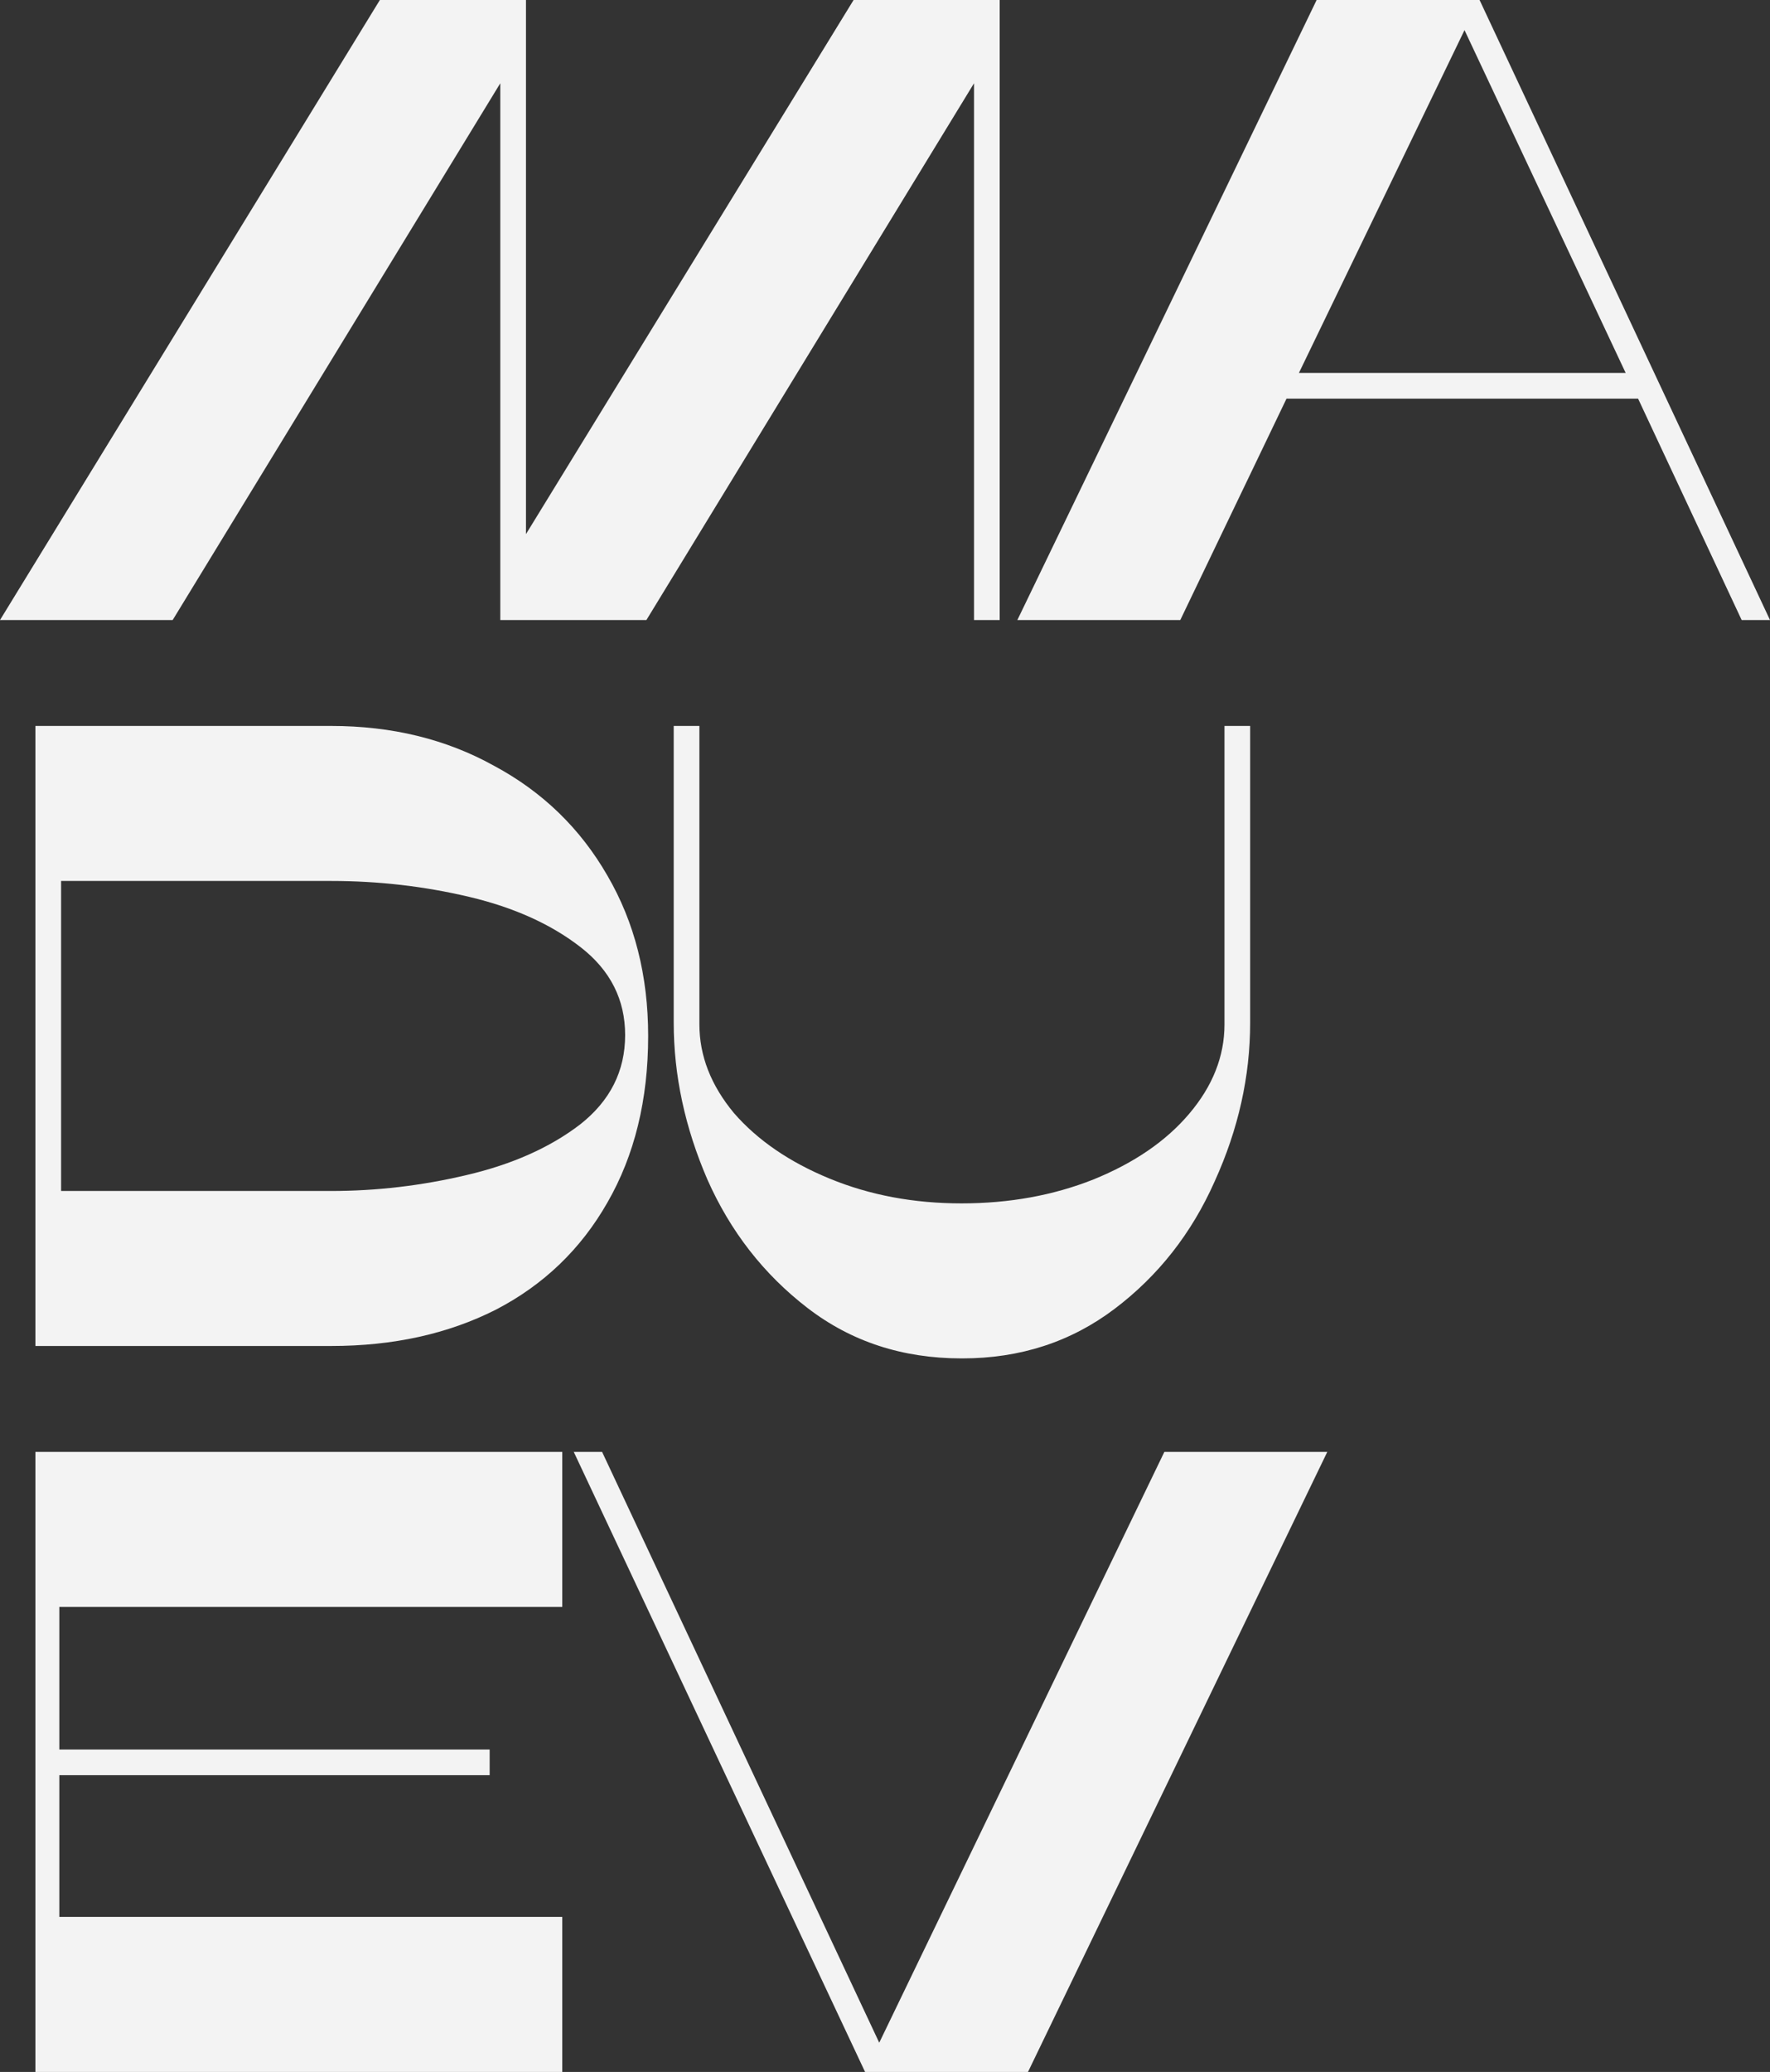
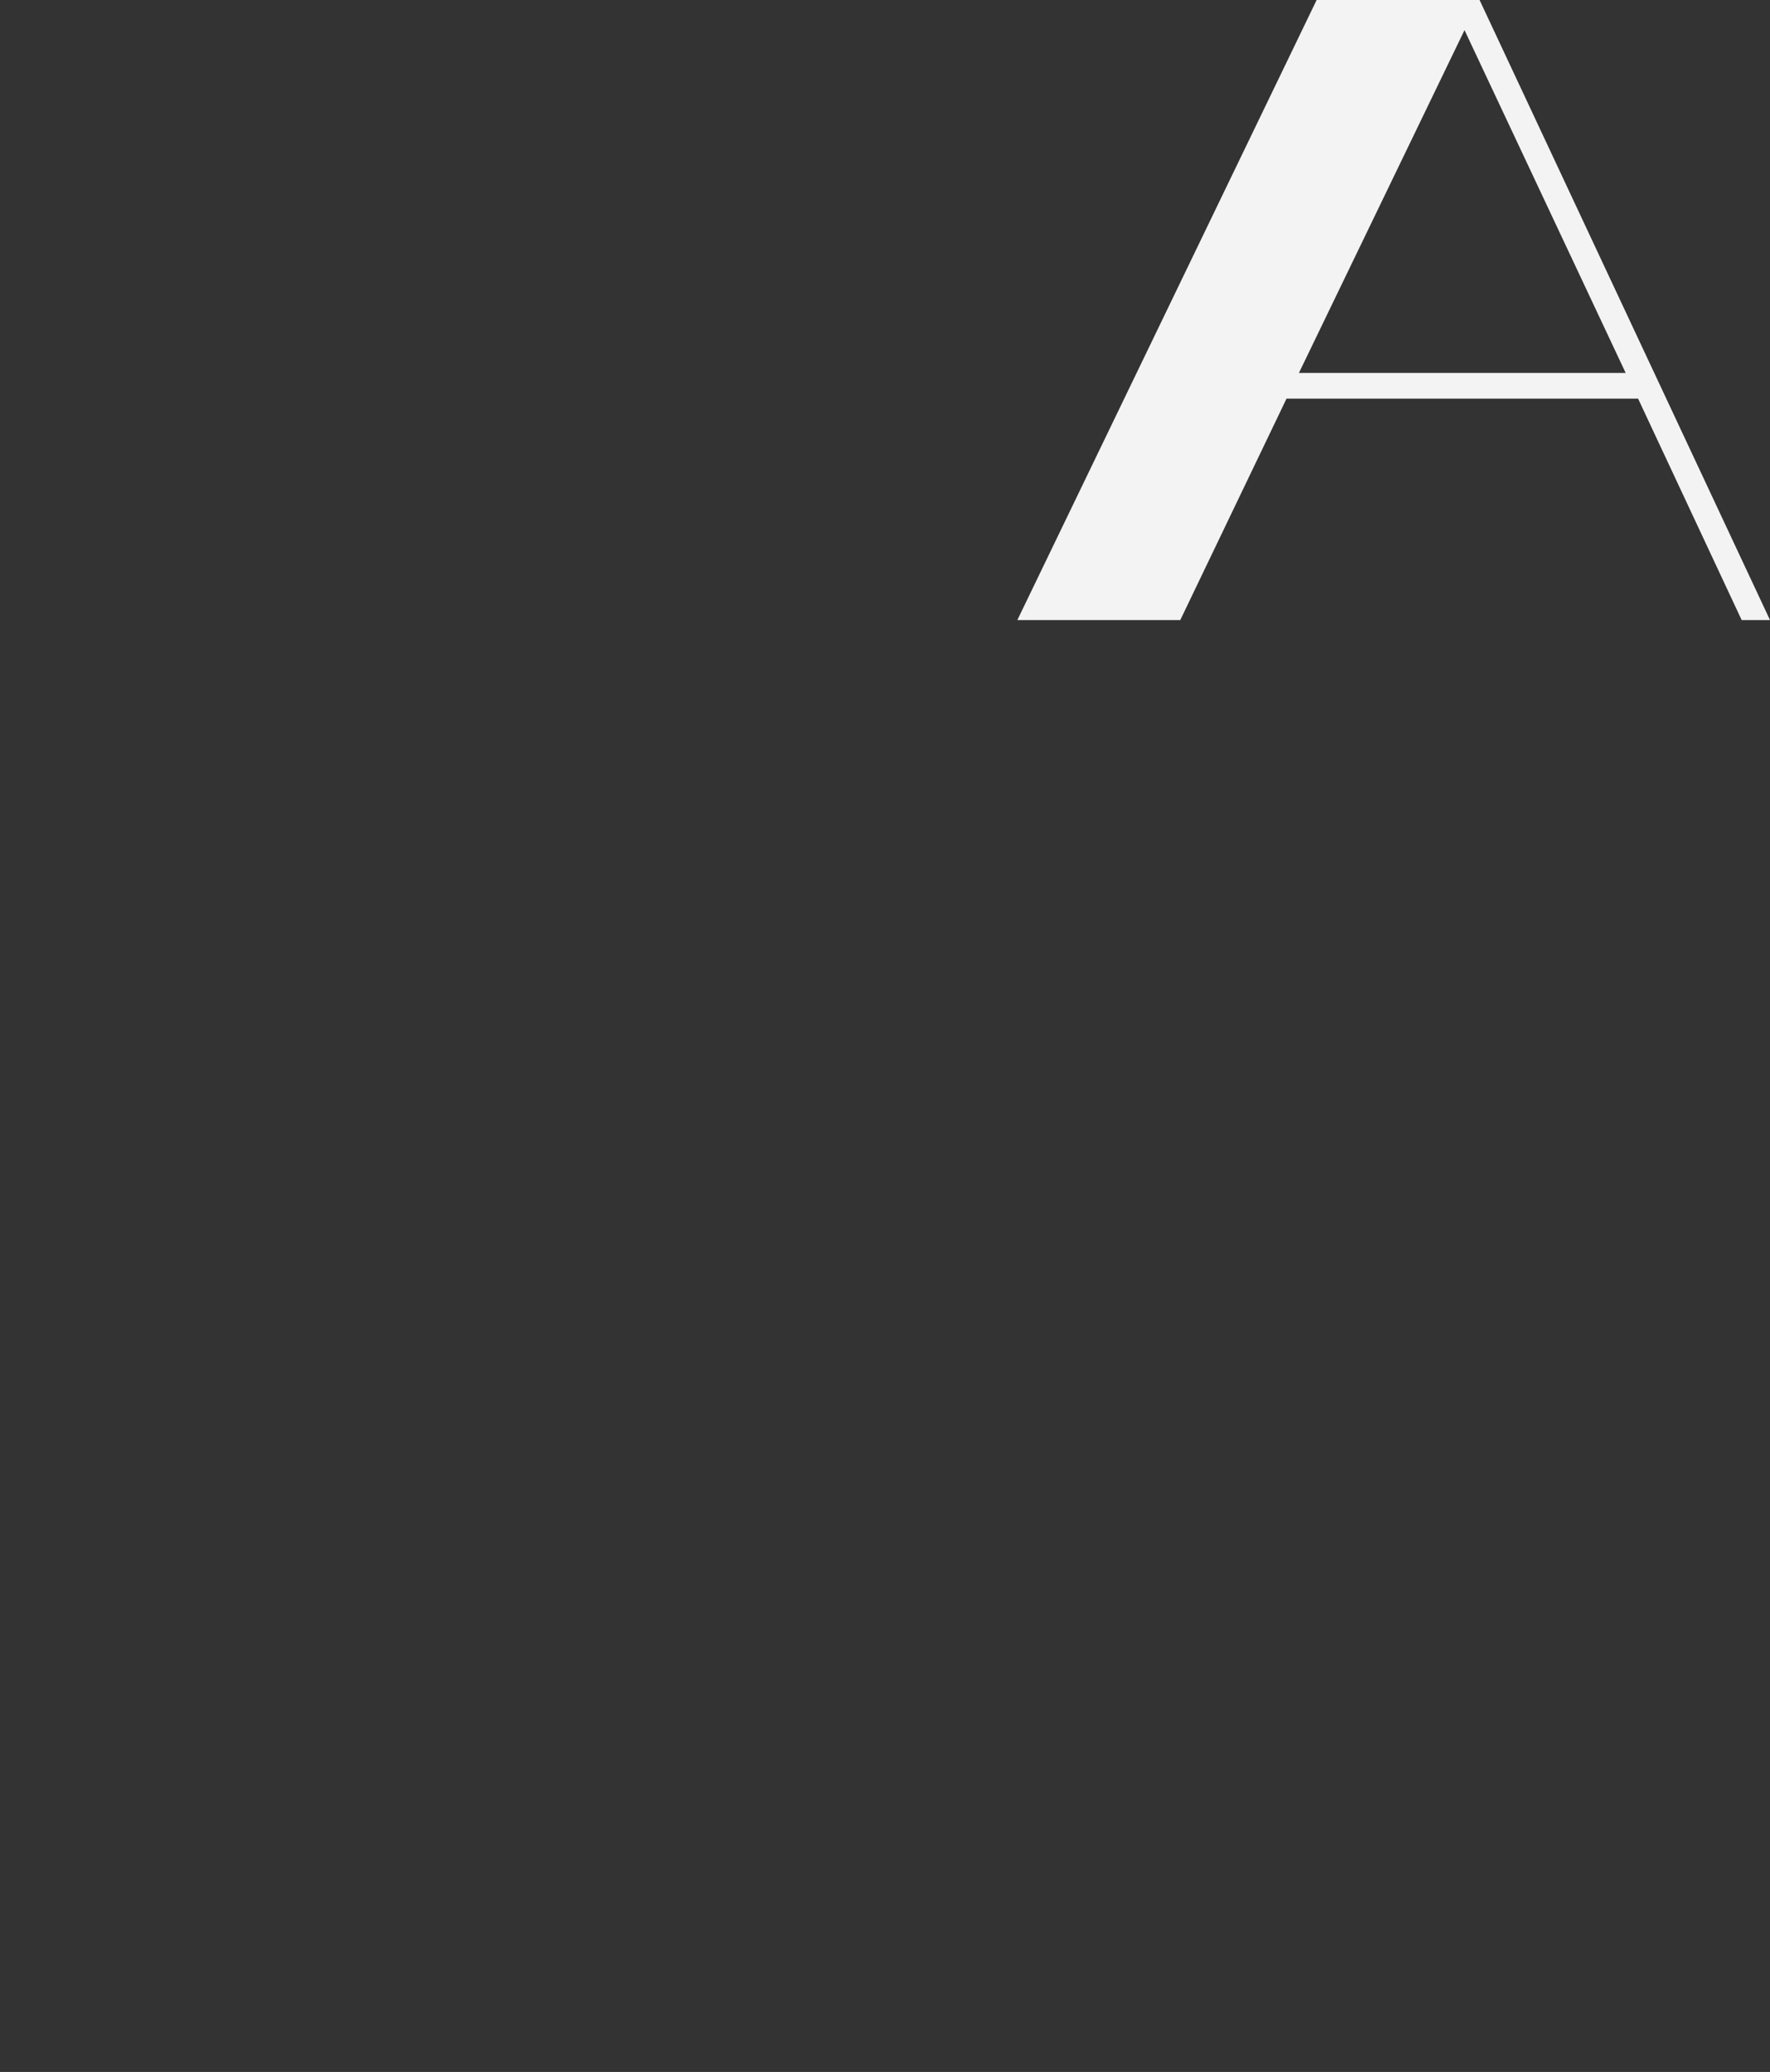
<svg xmlns="http://www.w3.org/2000/svg" width="606" height="709" viewBox="0 0 606 709" fill="none">
  <rect x="0" y="0" width="606" height="709" fill="#333333" stroke="none" />
-   <path d="M171.285 28.492L59.116 212.176H0L130.056 0H180.077V182.774L292.246 0H342.268V212.176H333.476V28.492L221.307 212.176H171.285V28.492Z" fill="#F3F3F3" />
  <path d="M450.782 0L348.314 212.176H404.096L440.475 136.399H560.829L596.299 212.176H606L506.564 0H450.782ZM501.41 10.306L556.585 127.609H444.719L501.41 10.306Z" fill="#F3F3F3" />
-   <path d="M113.382 248.412C134.199 248.412 152.793 252.959 169.163 262.052C185.736 270.943 198.671 283.472 207.968 299.637C217.265 315.601 221.913 333.889 221.913 354.5C221.913 376.324 217.265 395.319 207.968 411.484C198.873 427.448 186.14 439.673 169.77 448.16C153.399 456.445 134.603 460.588 113.382 460.588H12.126V248.412H113.382ZM20.918 407.544H113.382C128.944 407.544 144.405 405.725 159.765 402.088C175.327 398.451 188.262 392.692 198.57 384.811C208.877 376.728 214.031 366.523 214.031 354.197C214.031 342.073 208.978 332.07 198.873 324.189C188.768 316.308 176.035 310.549 160.675 306.912C145.315 303.275 129.55 301.456 113.382 301.456H20.918V407.544Z" fill="#F3F3F3" />
-   <path d="M239.454 350.56C239.454 361.269 243.395 371.373 251.277 380.87C259.361 390.166 270.275 397.642 284.018 403.3C297.761 408.958 312.818 411.787 329.189 411.787C345.56 411.787 360.617 409.059 374.36 403.604C388.305 397.946 399.219 390.469 407.101 381.174C415.185 371.676 419.227 361.471 419.227 350.56V248.412H428.019V349.953C428.019 368.342 423.977 386.427 415.893 404.21C408.011 421.992 396.592 436.541 381.636 447.857C366.68 459.173 349.299 464.831 329.492 464.831H329.189C308.978 464.831 291.395 459.072 276.439 447.554C261.483 436.036 250.064 421.386 242.182 403.604C234.502 385.821 230.662 367.938 230.662 349.953V248.412H239.454V350.56Z" fill="#F3F3F3" />
-   <path d="M192.507 655.956V709H12.126V496.824H192.507V549.868H20.312V598.669H167.647V607.459H20.312V655.956H192.507Z" fill="#F3F3F3" />
-   <path d="M351.959 709L454.427 496.824H398.646L301.028 698.997L206.139 496.824H196.438L296.178 709H351.959Z" fill="#F3F3F3" />
</svg>